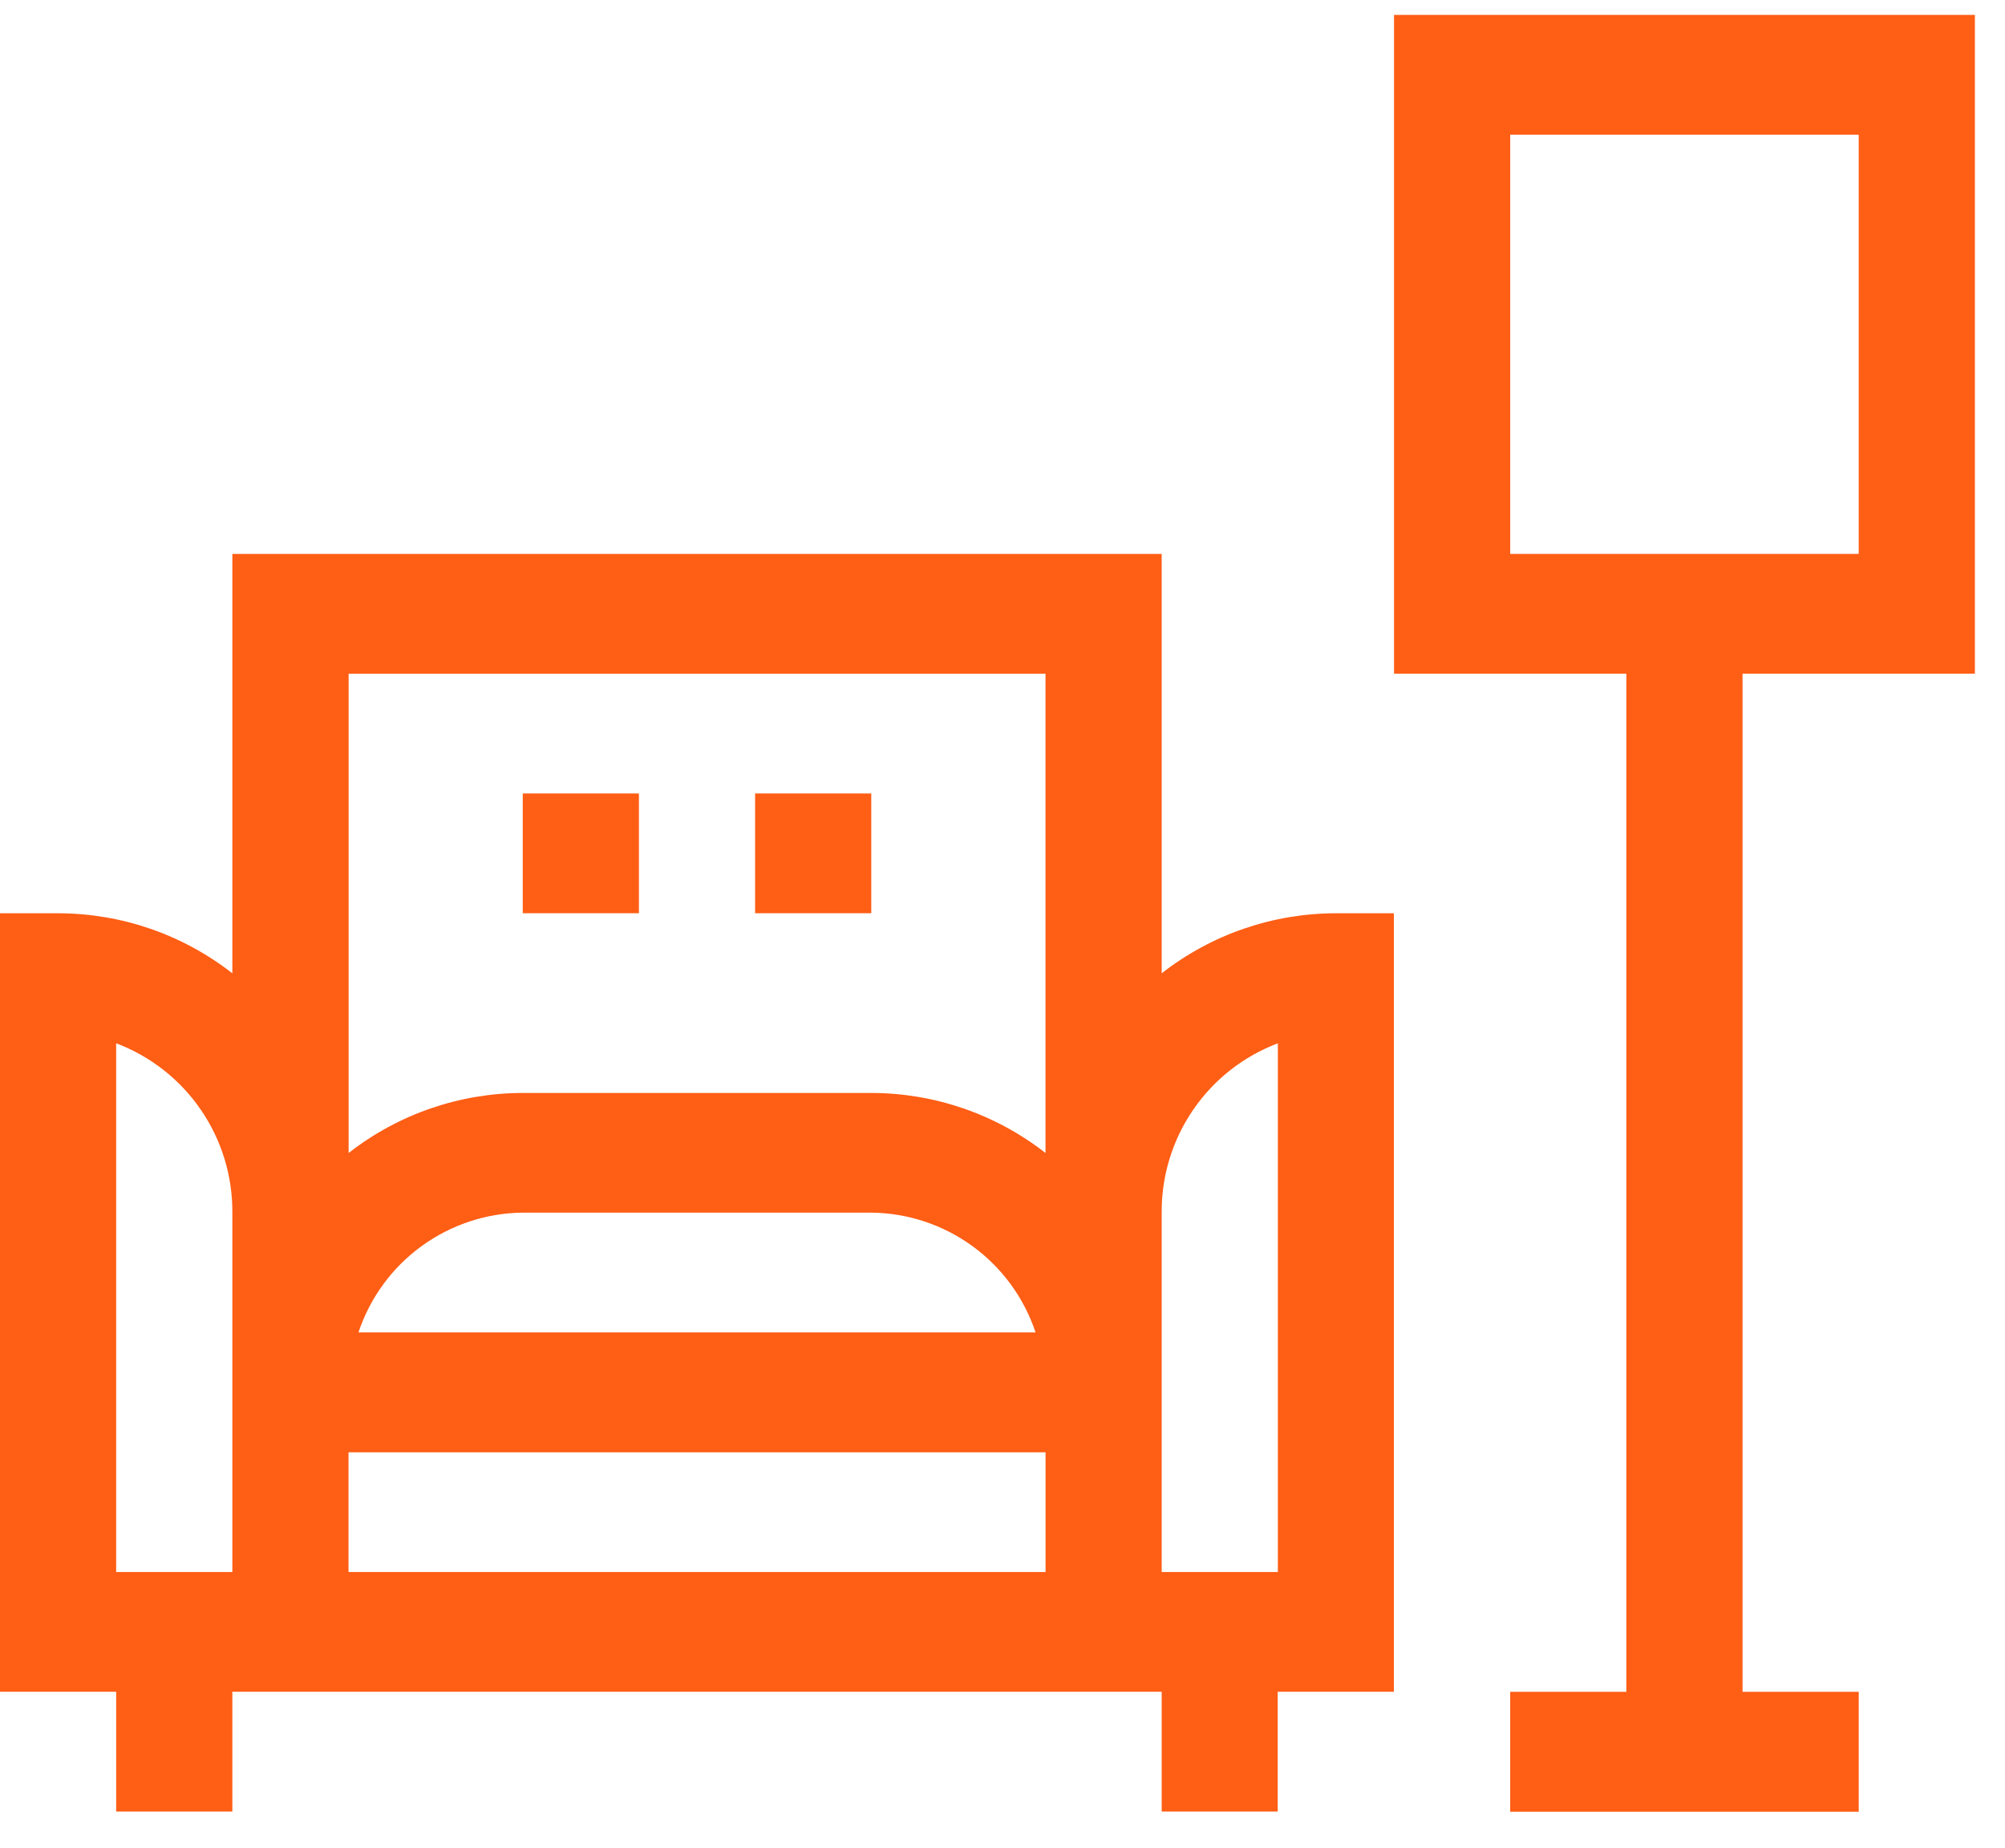
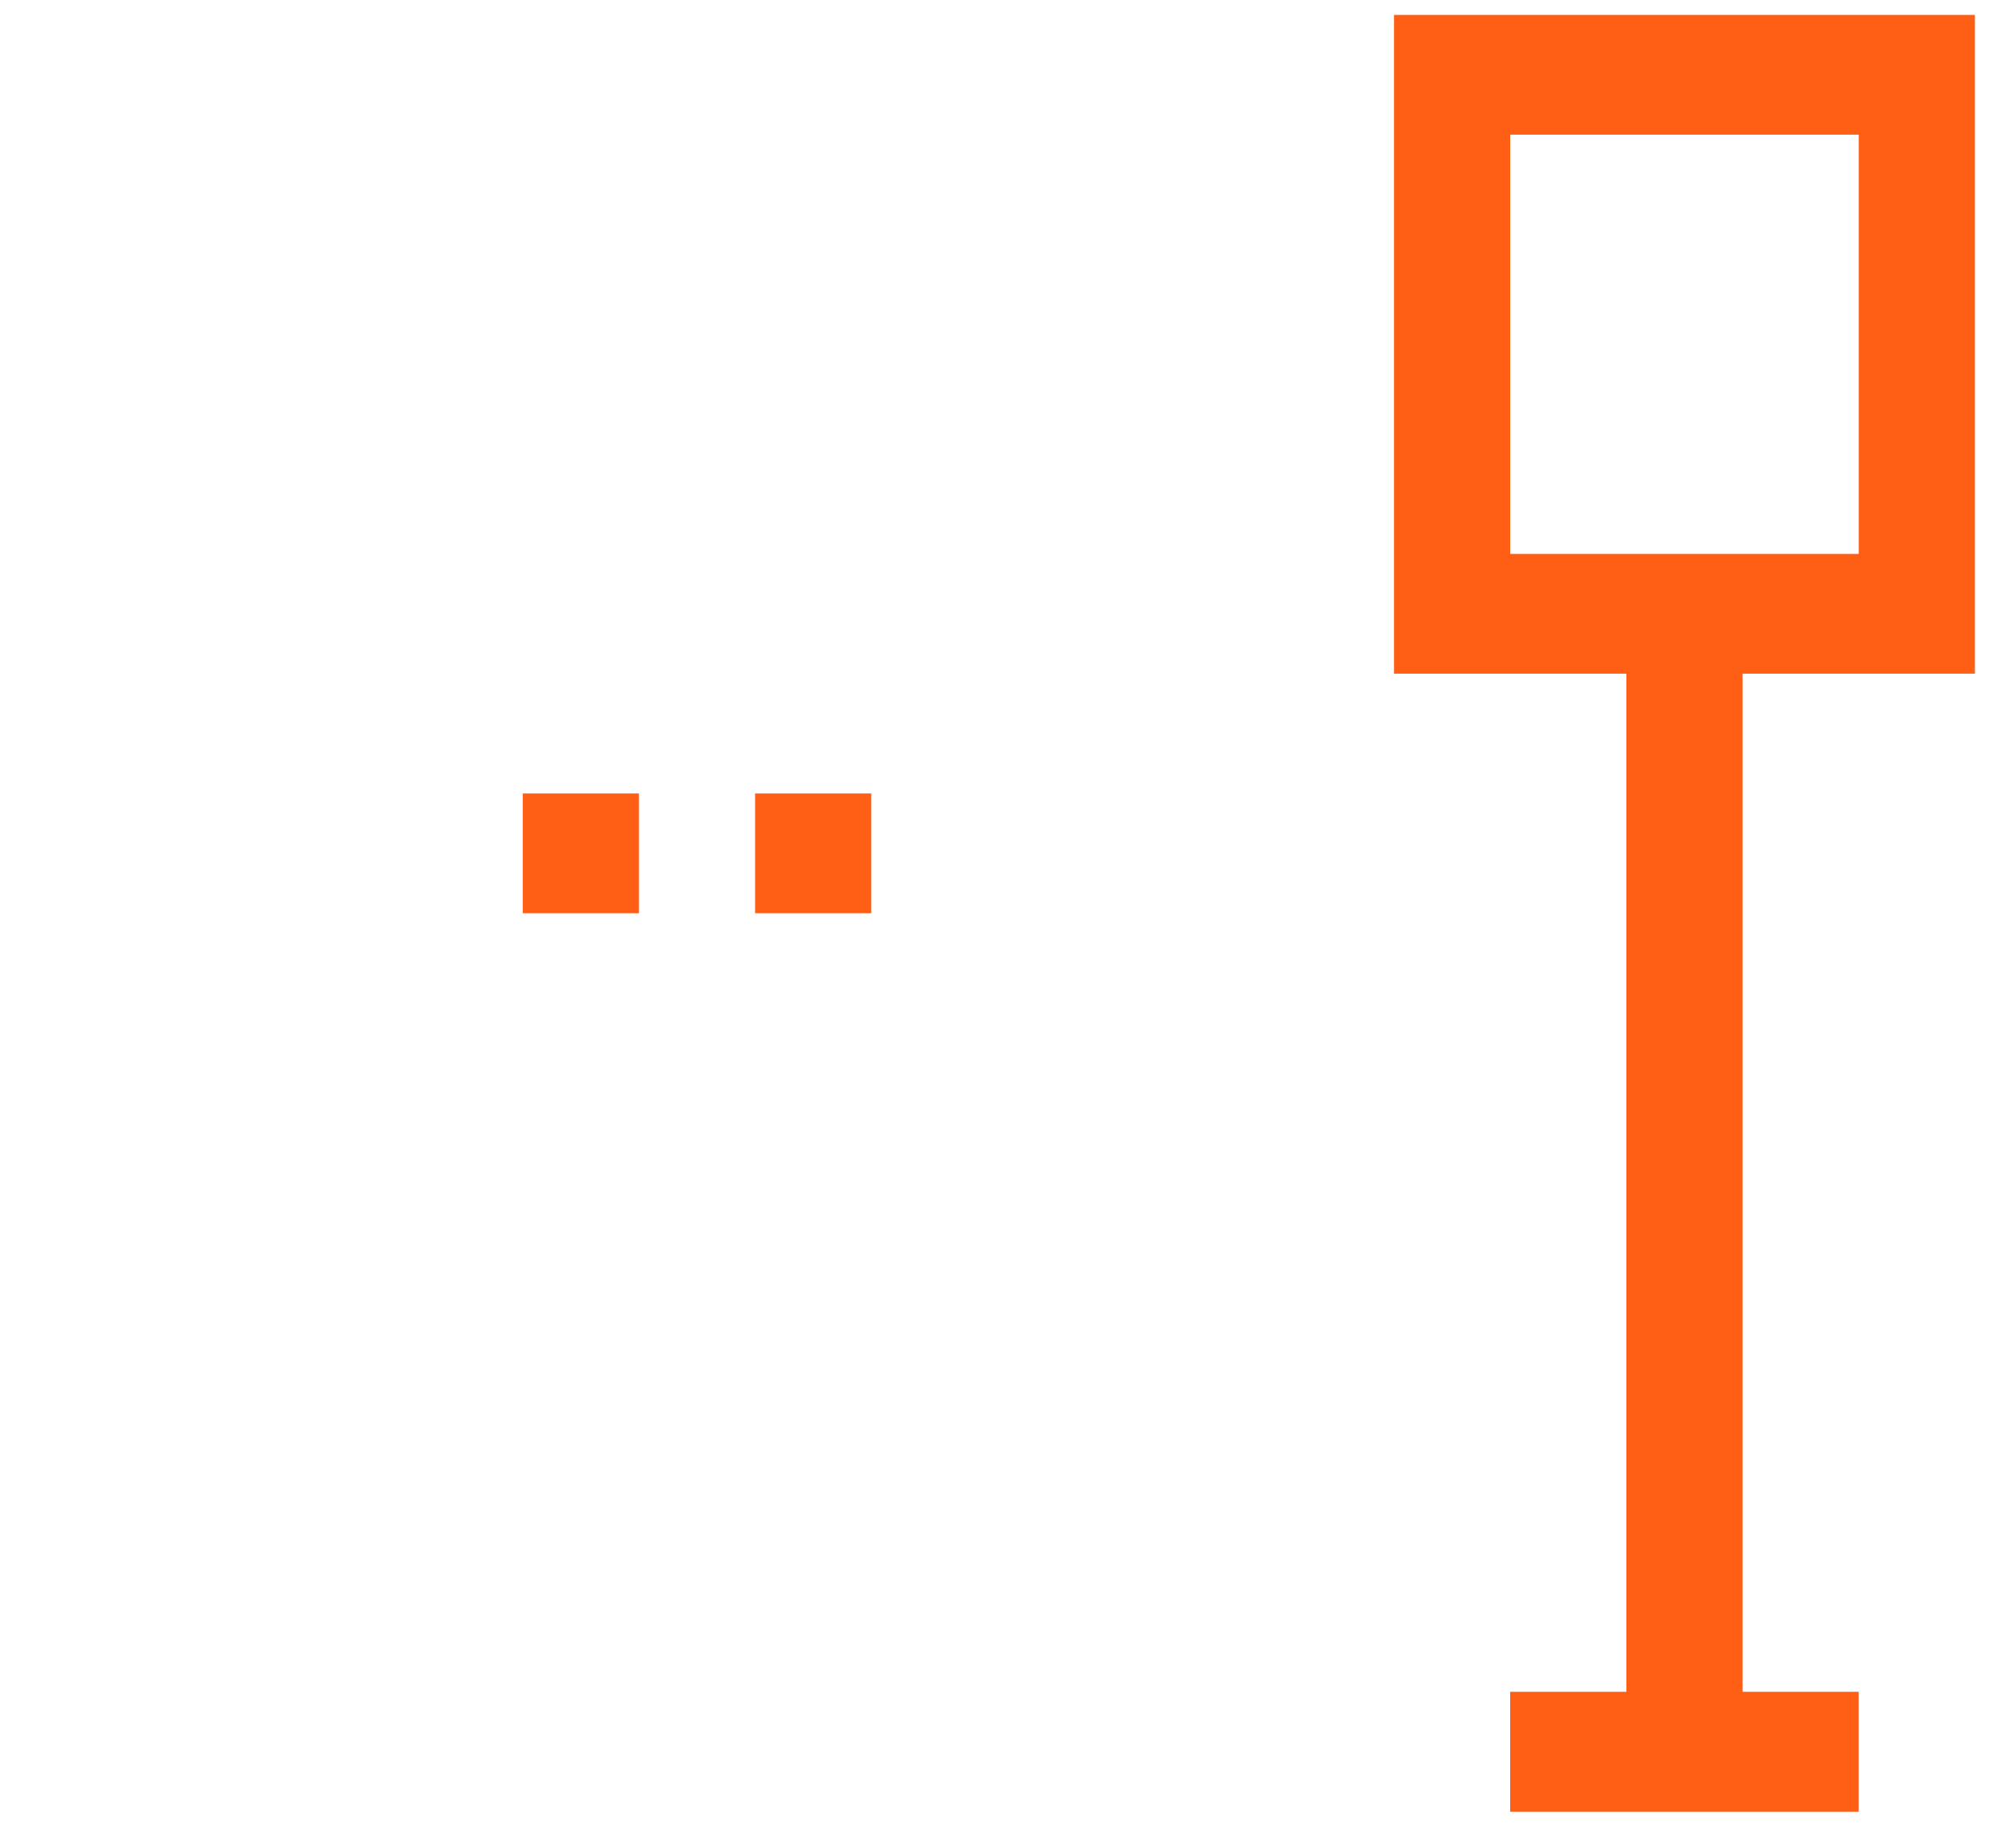
<svg xmlns="http://www.w3.org/2000/svg" width="51" height="47" viewBox="0 0 51 47" fill="none">
-   <path d="M29.549 24.755V14.088H5.91V24.755C4.644 23.766 3.084 23.229 1.478 23.228H0V43.028H2.955V46.074H5.91V43.028H29.549V46.074H32.5V43.028H35.455V23.228H33.982C32.375 23.229 30.815 23.766 29.549 24.755ZM26.594 17.135V29.325C25.328 28.336 23.768 27.799 22.162 27.798H13.3C11.694 27.799 10.134 28.336 8.868 29.325V17.135H26.594ZM26.341 33.888H9.118C9.411 33.008 9.971 32.242 10.72 31.696C11.469 31.15 12.37 30.851 13.297 30.842H22.162C23.089 30.851 23.99 31.15 24.739 31.696C25.488 32.242 26.048 33.008 26.341 33.888ZM2.955 39.983V26.535C3.829 26.865 4.581 27.455 5.109 28.226C5.637 28.996 5.917 29.91 5.91 30.844V39.983H2.955ZM8.865 39.983V36.937H26.595V39.983H8.865ZM32.504 39.983H29.549V30.844C29.542 29.91 29.822 28.996 30.35 28.226C30.878 27.455 31.63 26.865 32.504 26.535V39.983Z" fill="#FF5E15" />
  <path d="M13.297 20.181H16.252V23.227H13.297V20.181Z" fill="#FF5E15" />
-   <path d="M19.207 20.181H22.162V23.227H19.207V20.181Z" fill="#FF5E15" />
+   <path d="M19.207 20.181H22.162V23.227H19.207V20.181" fill="#FF5E15" />
  <path d="M50.234 17.134V0.379H35.459V17.134H41.369V43.029H38.414V46.079H47.279V43.029H44.324V17.134H50.234ZM38.414 3.425H47.279V14.088H38.414V3.425Z" fill="#FF5E15" />
</svg>